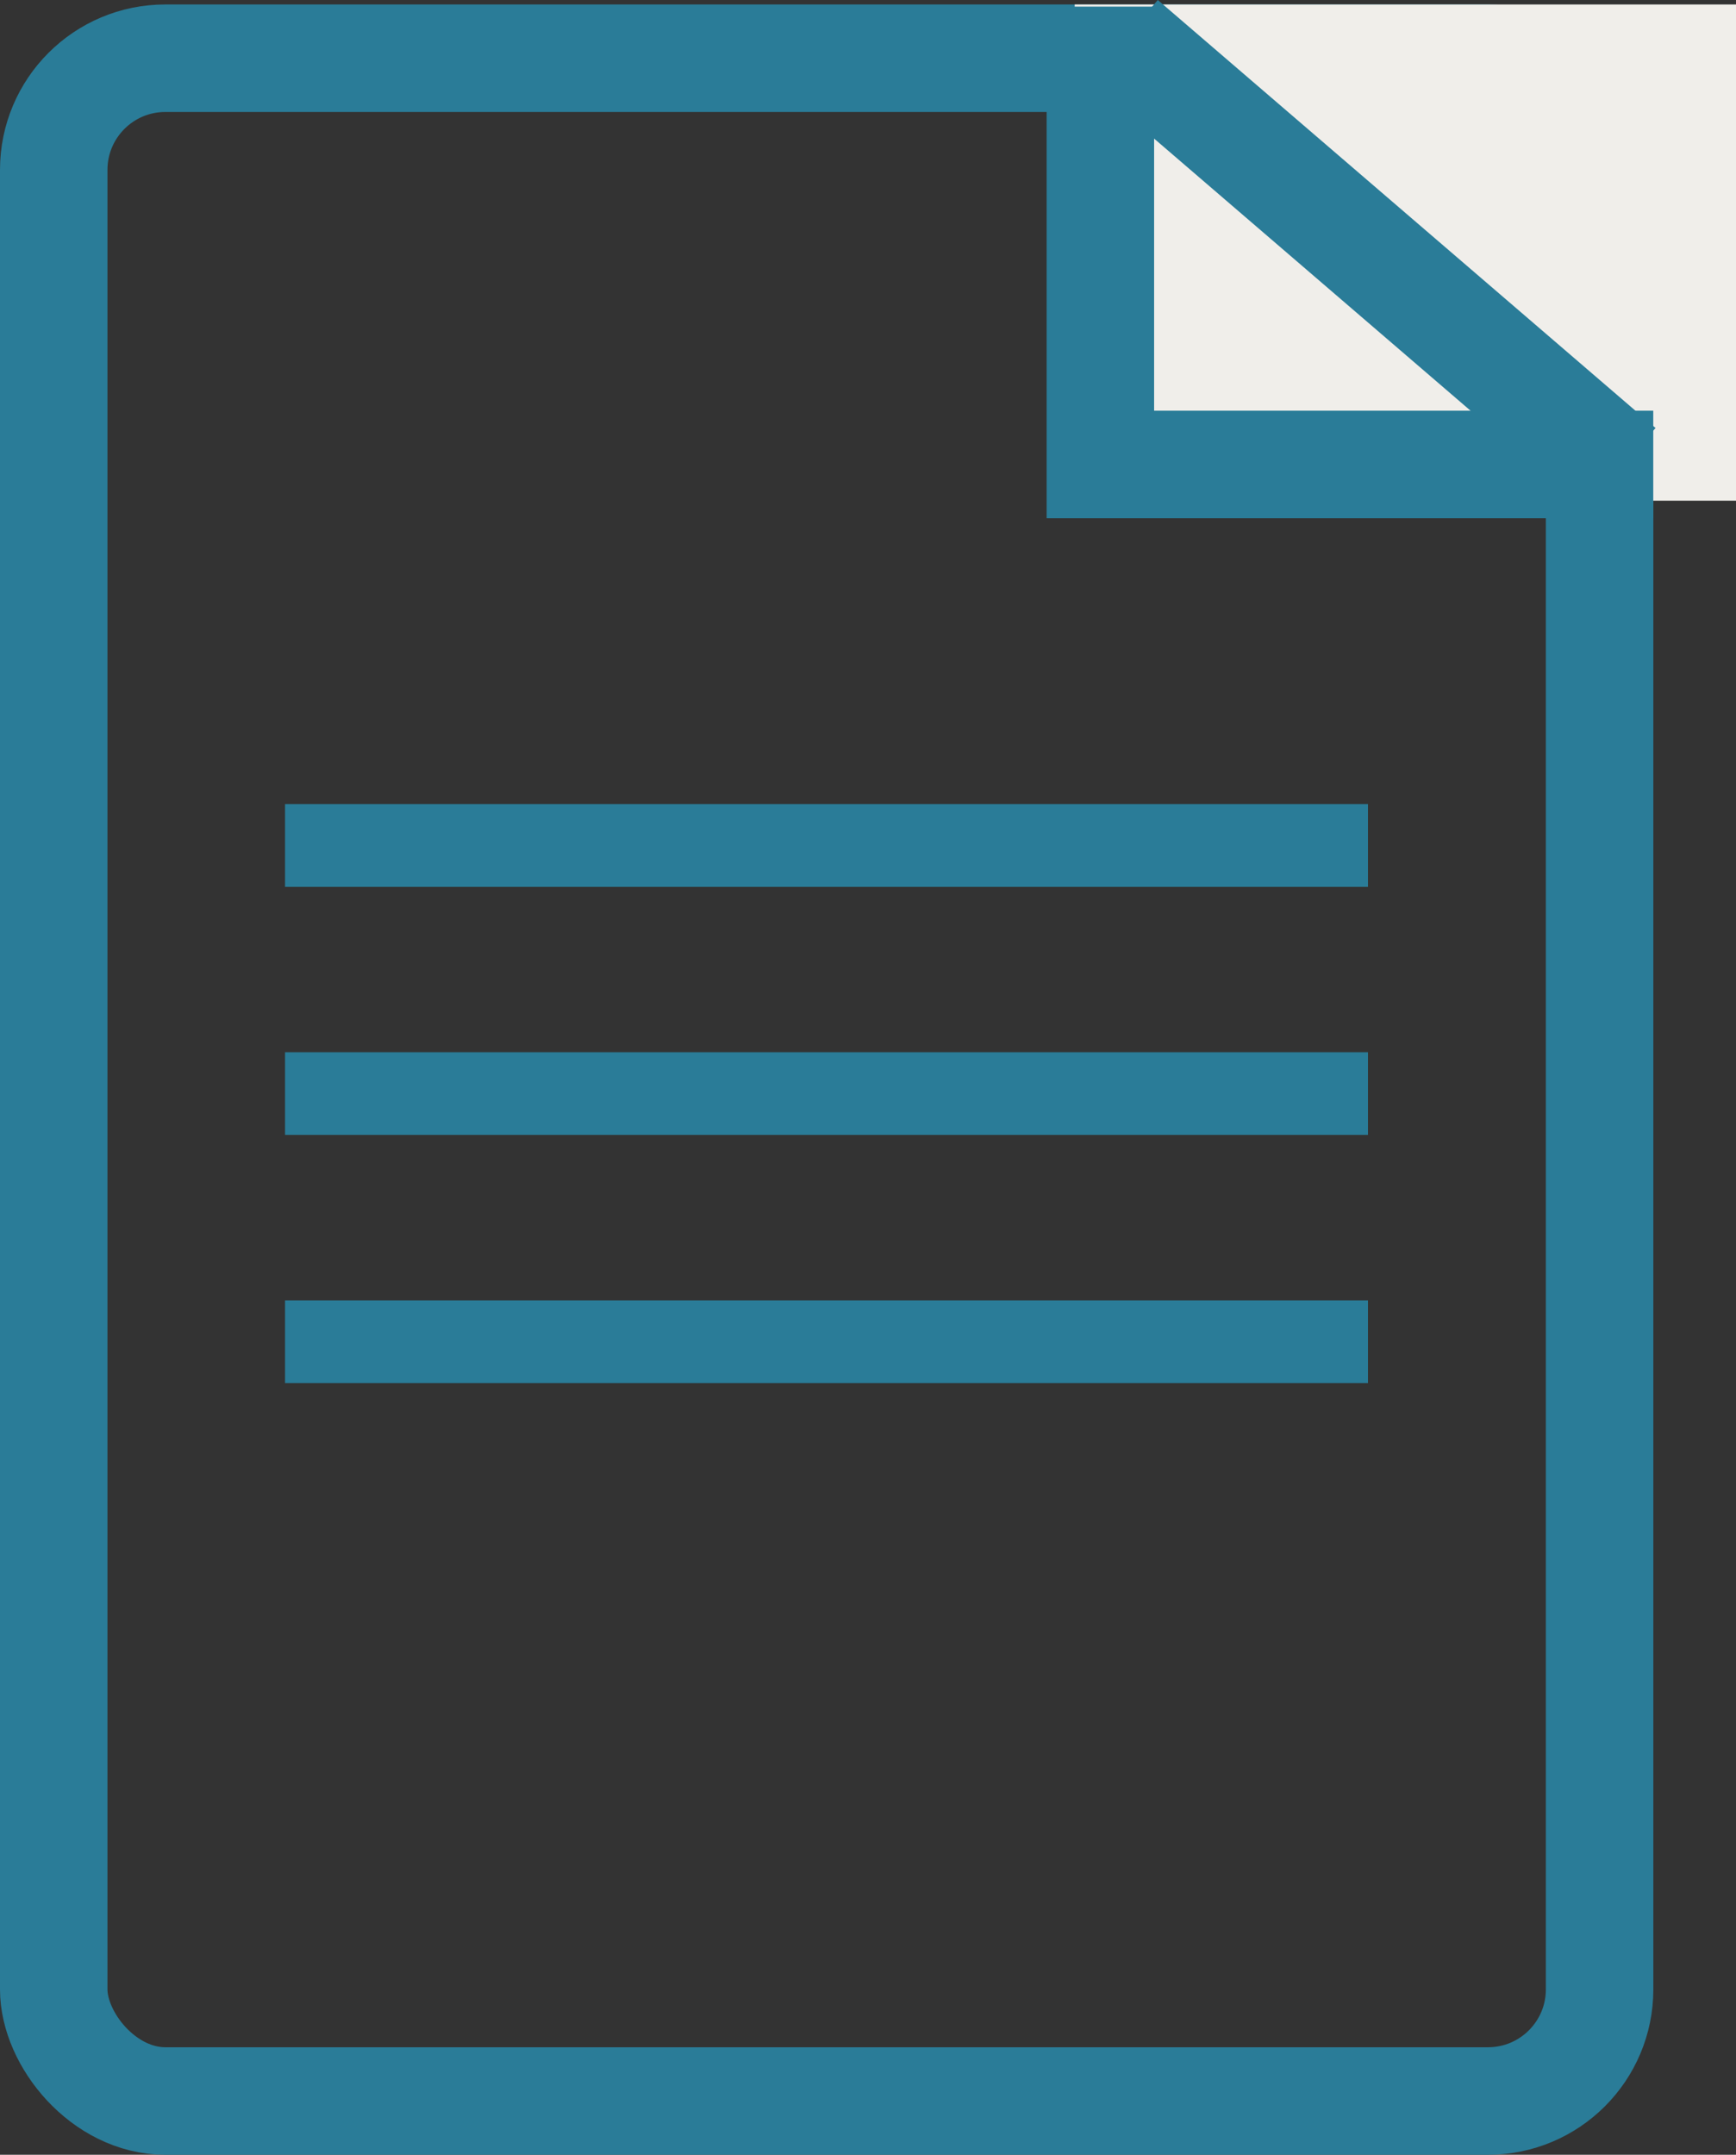
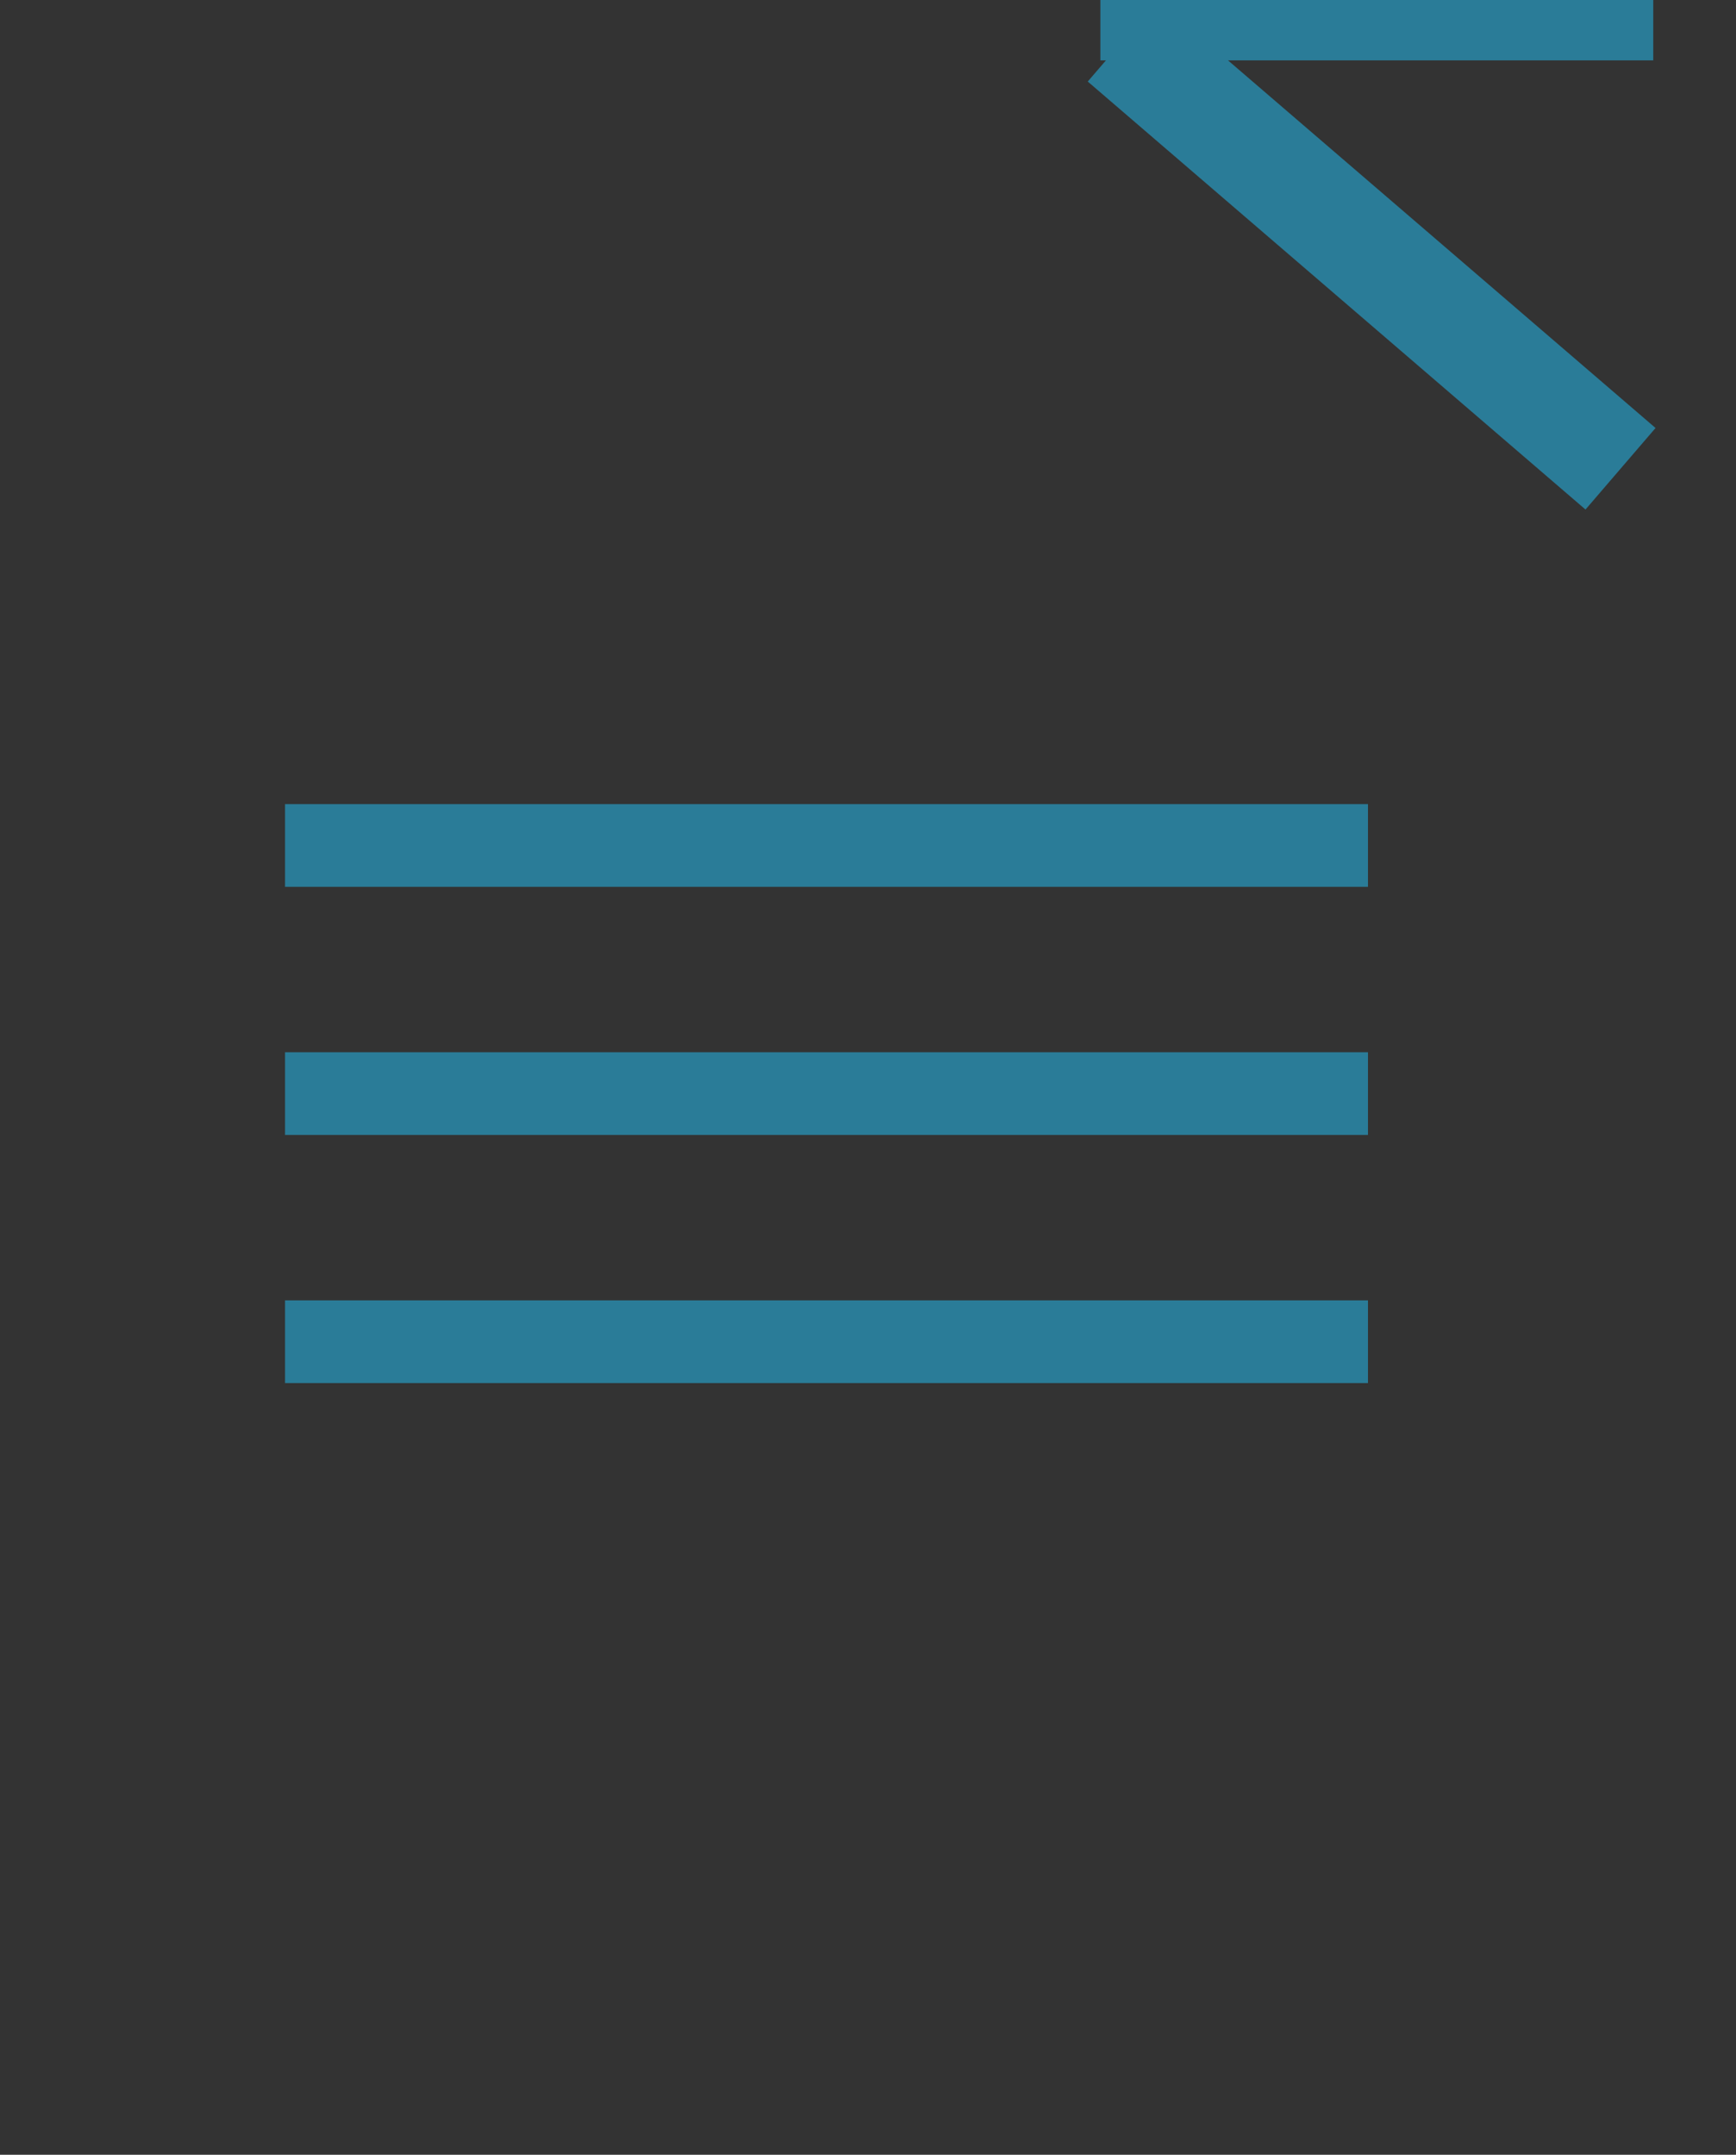
<svg xmlns="http://www.w3.org/2000/svg" width="21" height="26.054" viewBox="0 0 21 26.054">
  <rect x="0" y="0" width="21" height="26.054" fill="#333333" stroke="none" />
  <g id="Group_2501" data-name="Group 2501" transform="translate(-635 -835.946)">
    <g id="Group_2499" data-name="Group 2499" transform="translate(5.412)">
      <g id="Rectangle_1631" data-name="Rectangle 1631" transform="translate(629.588 836)" fill="none" stroke="#2a7c98" stroke-width="1.3">
        <rect width="20" height="26" rx="2" stroke="none" />
-         <rect x="0.65" y="0.65" width="18.7" height="24.7" rx="1.35" fill="none" />
      </g>
    </g>
    <g id="Group_2500" data-name="Group 2500" transform="translate(0 5.237)">
      <path id="Path_14938" data-name="Path 14938" d="M-3580.505,841.932h13.1" transform="translate(4218.953 -1)" fill="none" stroke="#2a7c98" stroke-width="1" />
      <path id="Path_14939" data-name="Path 14939" d="M-3580.505,841.932h13.1" transform="translate(4218.953 2)" fill="none" stroke="#2a7c98" stroke-width="1" />
      <path id="Path_14940" data-name="Path 14940" d="M-3580.505,841.932h13.1" transform="translate(4218.953 5)" fill="none" stroke="#2a7c98" stroke-width="1" />
    </g>
-     <rect id="Rectangle_1632" data-name="Rectangle 1632" width="8" height="6" transform="translate(648 836)" fill="#f0eeea" />
-     <path id="Path_14941" data-name="Path 14941" d="M-3571.418,836.364V841.9h6.688" transform="translate(4219.729 -0.338)" fill="none" stroke="#2a7c98" stroke-width="1.3" />
+     <path id="Path_14941" data-name="Path 14941" d="M-3571.418,836.364h6.688" transform="translate(4219.729 -0.338)" fill="none" stroke="#2a7c98" stroke-width="1.3" />
    <path id="Path_14942" data-name="Path 14942" d="M-3572.418,836.439l6.021,5.175" transform="translate(4221)" fill="none" stroke="#2a7c98" stroke-width="1.3" />
  </g>
</svg>